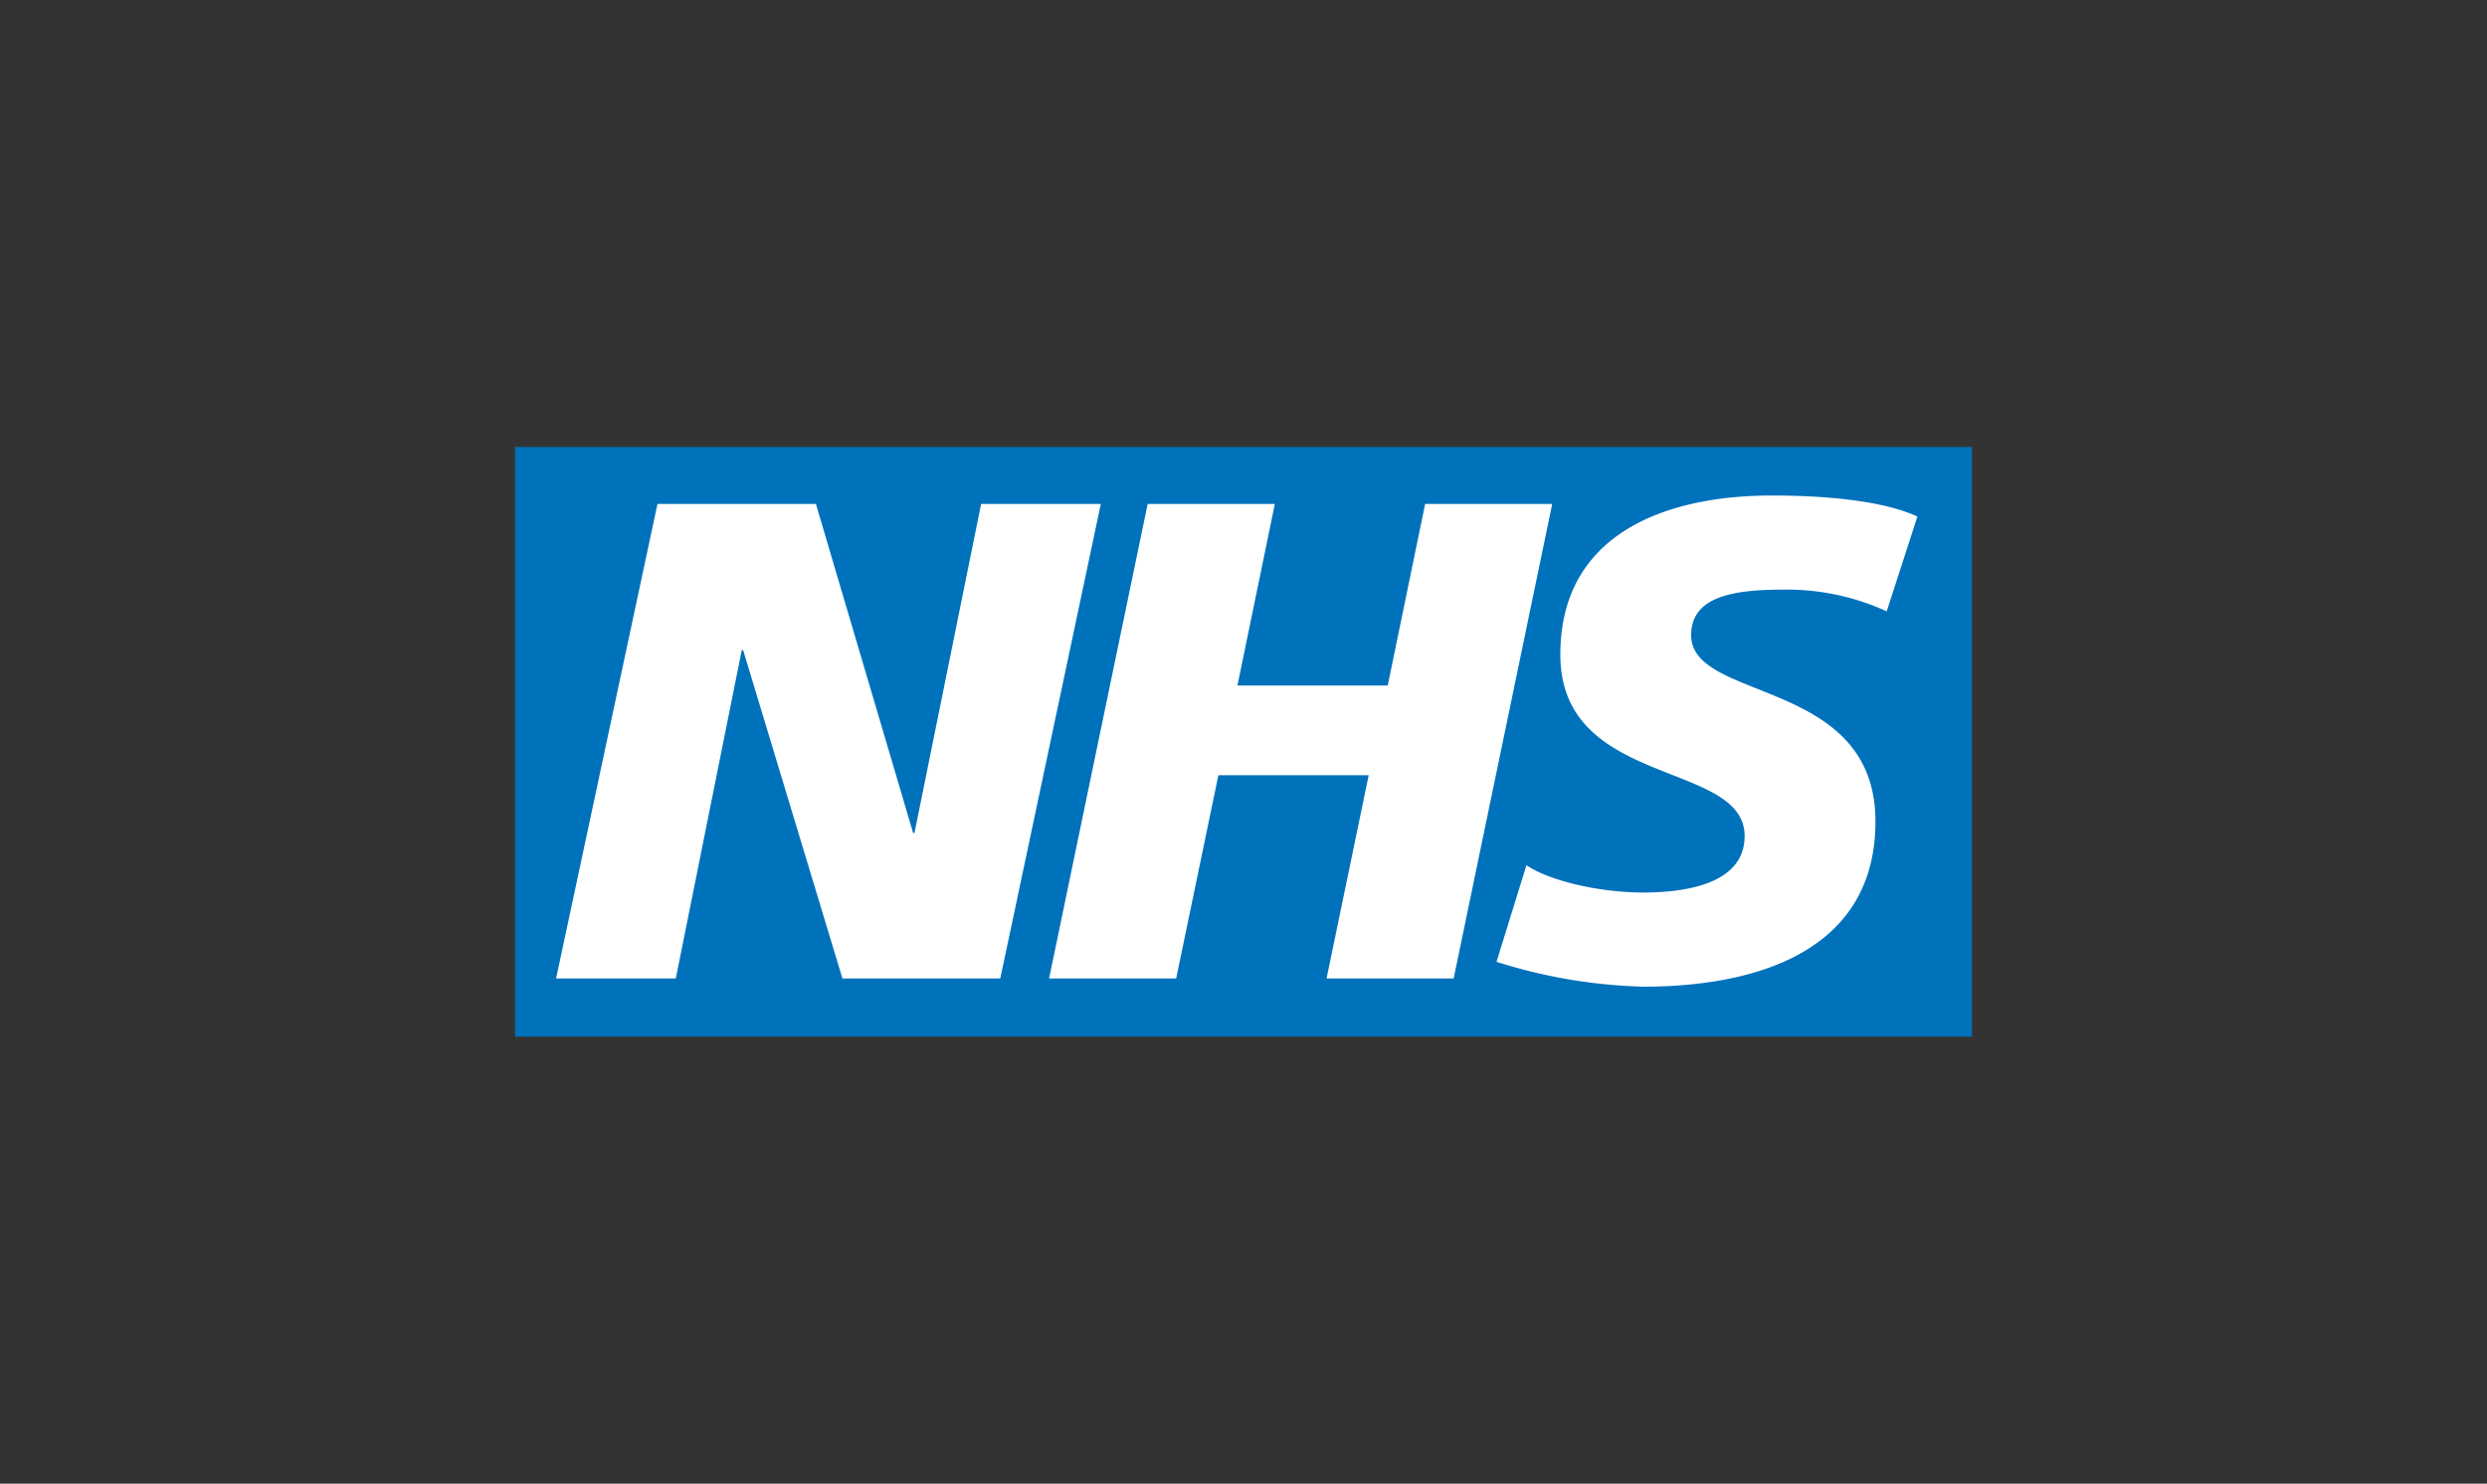
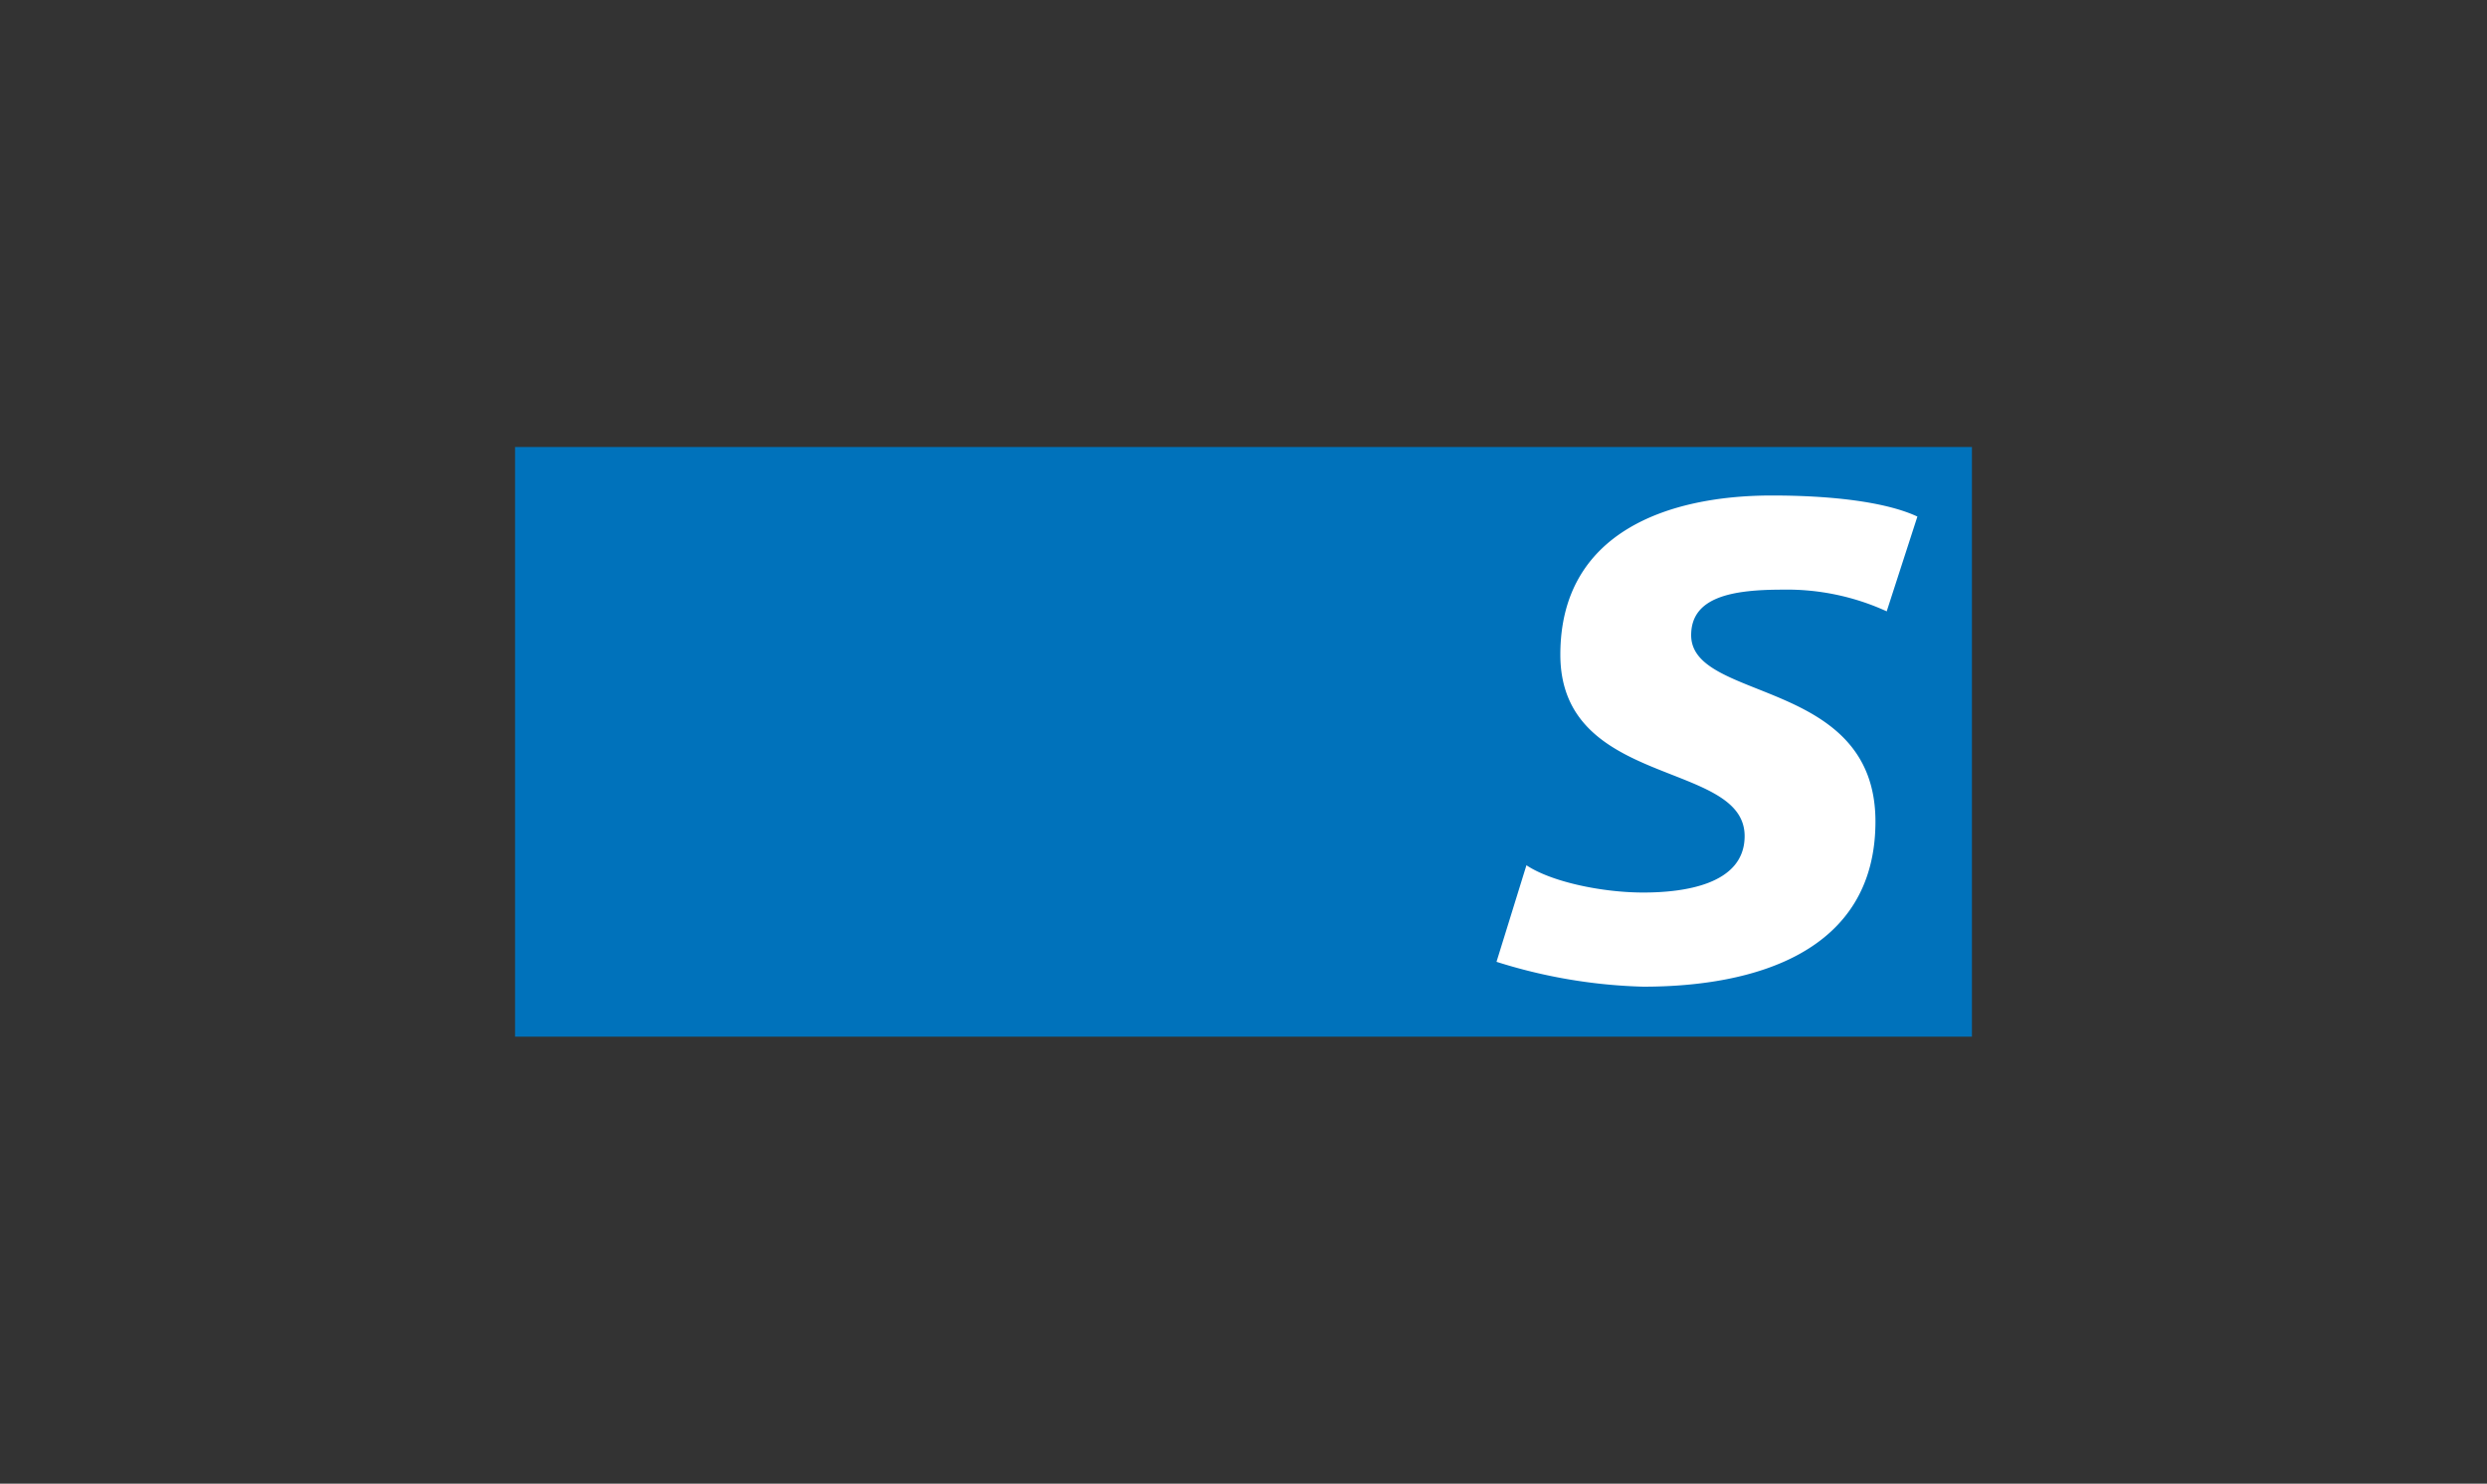
<svg xmlns="http://www.w3.org/2000/svg" id="Layer_1" data-name="Layer 1" viewBox="0 0 300 179">
  <rect x="0" y="0" width="300" height="179" fill="#333333" stroke="none" />
  <polygon points="237.87 125.07 237.87 53.93 62.13 53.93 62.13 125.07 237.87 125.07 237.87 125.07" style="fill:#0072bb;fill-rule:evenodd" />
-   <polygon points="79.31 60.8 98.42 60.8 110.15 100.5 110.31 100.5 118.35 60.8 132.79 60.8 120.66 118.05 101.62 118.05 89.64 78.43 89.48 78.43 81.52 118.05 67.08 118.05 79.31 60.8 79.31 60.8" style="fill:#fff;fill-rule:evenodd" />
-   <polygon points="138.44 60.8 153.78 60.8 149.27 82.7 167.4 82.7 171.91 60.8 187.24 60.8 175.35 118.05 160.02 118.05 165.1 93.53 146.97 93.53 141.88 118.05 126.55 118.05 138.44 60.8 138.44 60.8" style="fill:#fff;fill-rule:evenodd" />
  <path d="M227.6,73.76A28.9,28.9,0,0,0,215,71.14c-6.07,0-11,.89-11,5.49,0,8.12,22.23,5.09,22.23,22.48,0,15.83-14.69,19.93-28,19.93a64,64,0,0,1-17.71-3l3.61-11.65c3,2,9.1,3.29,14.1,3.29,4.77,0,12.22-.91,12.22-6.81,0-9.19-22.23-5.74-22.23-21.89,0-14.78,13-19.2,25.52-19.2,7.06,0,13.69.74,17.55,2.54l-3.69,11.4Z" style="fill:#fff;fill-rule:evenodd" />
</svg>